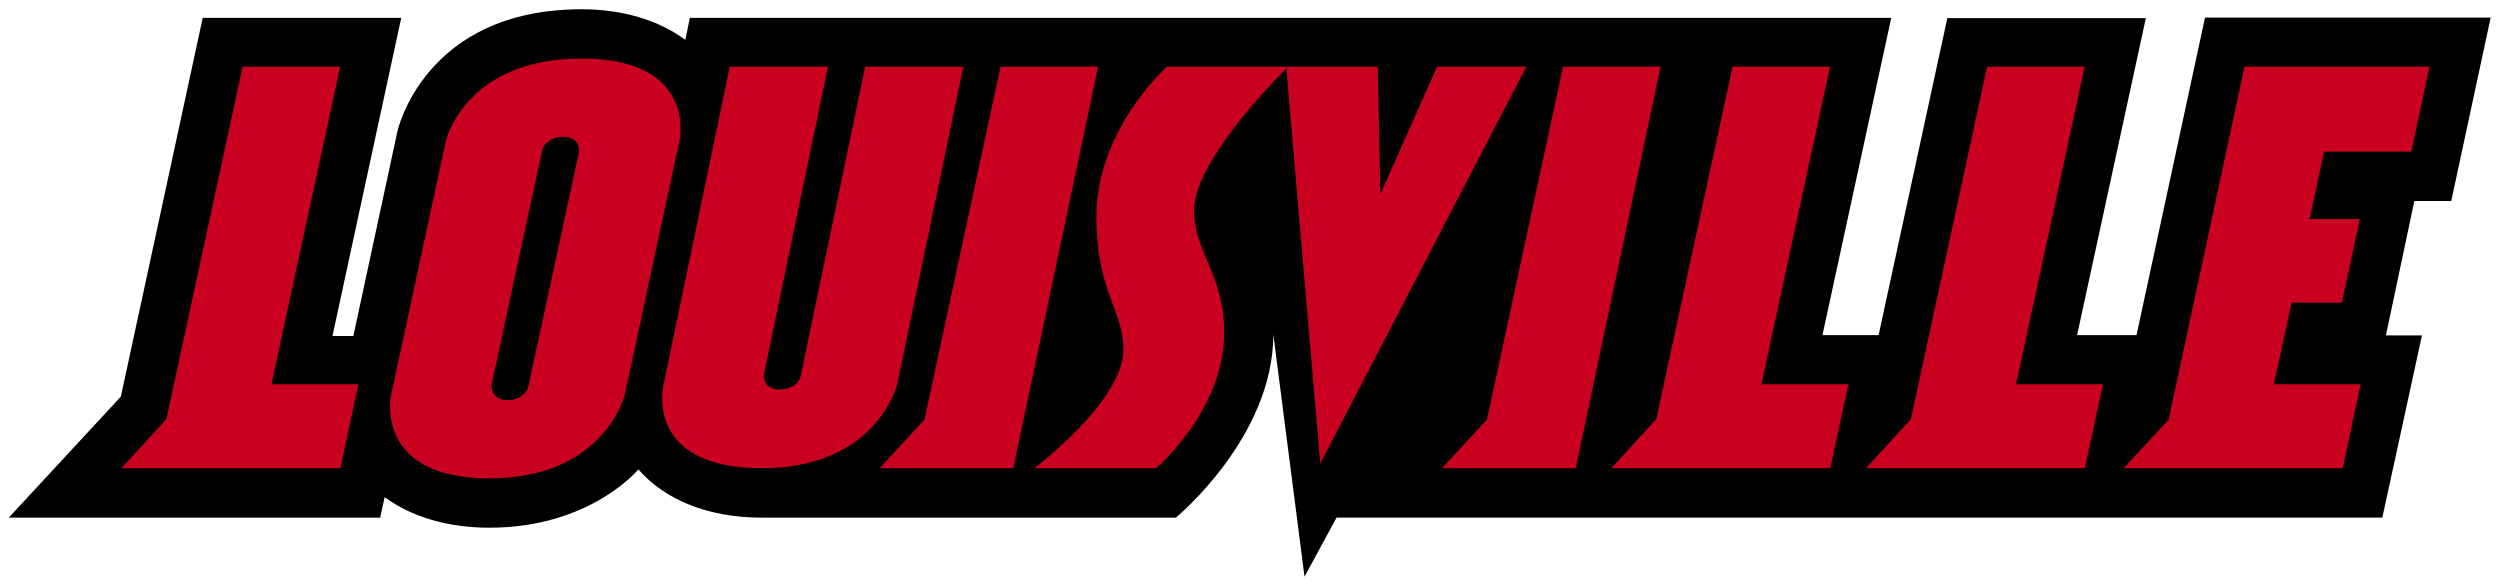
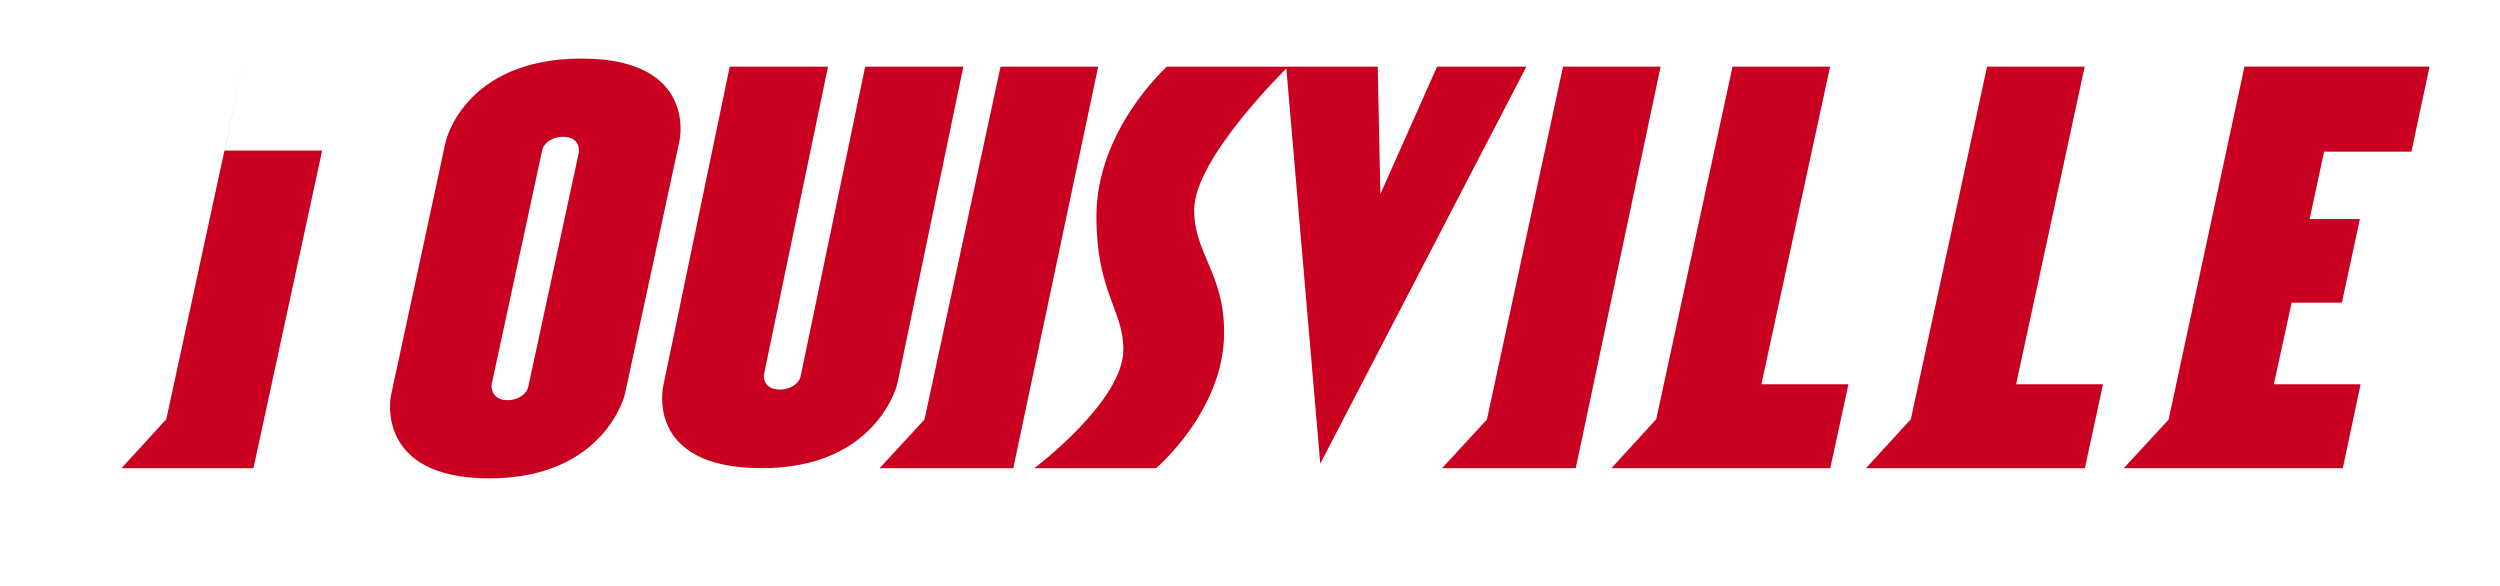
<svg xmlns="http://www.w3.org/2000/svg" xml:space="preserve" height="32.27" width="137.77" version="1.1" viewBox="0 0 137.773 32.27">
  <g>
-     <path d="m32.059 0.51c-8.714 0-10.162 6.748-10.162 6.748l-2.424 11.258h-0.01l-1.141-0.002 3.789-17.529h-10.939l-4.512 20.871-6.176 6.67h20.467l0.248-1.129c1.464 1.081 3.483 1.684 5.766 1.684 5.577 0 8.217-3.215 8.217-3.215 1.47 1.698 3.873 2.66 6.801 2.66h22.818s5.371-4.419 5.371-10.092l1.719 13.346 1.764-3.254h57.633l2.184-10.041h-1.986l1.566-7.408h2.035l2.172-10.107h-15.742l-3.775 17.498h-3.275l3.789-17.469h-10.941l-3.787 17.469h-3.094l3.791-17.482h-66.209l-0.248 1.212c-1.462-1.086-3.461-1.688-5.709-1.688z" />
-     <path d="m32.059 3.228c-6.51 0-7.504 4.604-7.504 4.604l-3.018 14.006s-0.903 4.525 5.428 4.525c6.371 0 7.471-4.633 7.471-4.633l3.017-14.003c0-0 0.975-4.498-5.394-4.498zm8.156 0.445l-3.66 17.58s-1.072 4.549 5.427 4.549c6.376 0 7.471-4.657 7.471-4.657l3.637-17.472-5.412-0-3.555 17.058c-0.087 0.414-0.582 0.737-1.127 0.737-1.027 0-0.894-0.84-0.894-0.84l3.529-16.955-5.416-0zm14.924 0l-4.192 19.449-2.472 2.68h7.365l4.68-22.129-5.381-0zm9.17 0s-3.887 3.472-3.887 8.244c0 4.201 1.486 5.148 1.486 7.348 0 2.858-4.906 6.537-4.906 6.537h6.709s3.75-3.17 3.75-7.479c0-3.272-1.652-4.334-1.652-6.762 0-2.824 5.08-7.785 5.08-7.785l1.869 21.776 11.359-21.879-4.92-0-3.125 7.021-0.146-7.021h-11.617zm21.828 0l-4.194 19.449-2.472 2.68h7.367l4.676-22.129-5.377-0zm37.553 0l-4.18 19.453-2.47 2.676h12.05 0.02l0.98-4.623h-4.78l0.98-4.498h2.77l0.99-4.606h-2.77l0.8-3.717h4.81l1-4.686h-10.2zm-110.32 0.002l-4.205 19.429-2.471 2.698h12.064l0.994-4.623h-4.791l3.787-17.504-5.379-0zm82.108 0l-4.205 19.429-2.469 2.698h12.061l1-4.623h-4.796l3.786-17.504-5.377-0zm14.027 0l-4.2 19.429-2.47 2.698h12.06l1-4.623h-4.79l3.78-17.504-5.38-0zm-78.494 3.863c1.01 0 0.894 0.842 0.894 0.842l-2.793 12.935c-0.09 0.414-0.586 0.739-1.128 0.739-0.97 0-0.897-0.842-0.897-0.842l2.795-12.938c0.09-0.413 0.584-0.736 1.129-0.736z" fill="#c9001f" transform="translate(0 -.001)" />
+     <path d="m32.059 3.228c-6.51 0-7.504 4.604-7.504 4.604l-3.018 14.006s-0.903 4.525 5.428 4.525c6.371 0 7.471-4.633 7.471-4.633l3.017-14.003c0-0 0.975-4.498-5.394-4.498zm8.156 0.445l-3.66 17.58s-1.072 4.549 5.427 4.549c6.376 0 7.471-4.657 7.471-4.657l3.637-17.472-5.412-0-3.555 17.058c-0.087 0.414-0.582 0.737-1.127 0.737-1.027 0-0.894-0.84-0.894-0.84l3.529-16.955-5.416-0zm14.924 0l-4.192 19.449-2.472 2.68h7.365l4.68-22.129-5.381-0zm9.17 0s-3.887 3.472-3.887 8.244c0 4.201 1.486 5.148 1.486 7.348 0 2.858-4.906 6.537-4.906 6.537h6.709s3.75-3.17 3.75-7.479c0-3.272-1.652-4.334-1.652-6.762 0-2.824 5.08-7.785 5.08-7.785l1.869 21.776 11.359-21.879-4.92-0-3.125 7.021-0.146-7.021h-11.617zm21.828 0l-4.194 19.449-2.472 2.68h7.367l4.676-22.129-5.377-0zm37.553 0l-4.18 19.453-2.47 2.676h12.05 0.02l0.98-4.623h-4.78l0.98-4.498h2.77l0.99-4.606h-2.77l0.8-3.717h4.81l1-4.686h-10.2zm-110.32 0.002l-4.205 19.429-2.471 2.698h12.064h-4.791l3.787-17.504-5.379-0zm82.108 0l-4.205 19.429-2.469 2.698h12.061l1-4.623h-4.796l3.786-17.504-5.377-0zm14.027 0l-4.2 19.429-2.47 2.698h12.06l1-4.623h-4.79l3.78-17.504-5.38-0zm-78.494 3.863c1.01 0 0.894 0.842 0.894 0.842l-2.793 12.935c-0.09 0.414-0.586 0.739-1.128 0.739-0.97 0-0.897-0.842-0.897-0.842l2.795-12.938c0.09-0.413 0.584-0.736 1.129-0.736z" fill="#c9001f" transform="translate(0 -.001)" />
  </g>
</svg>